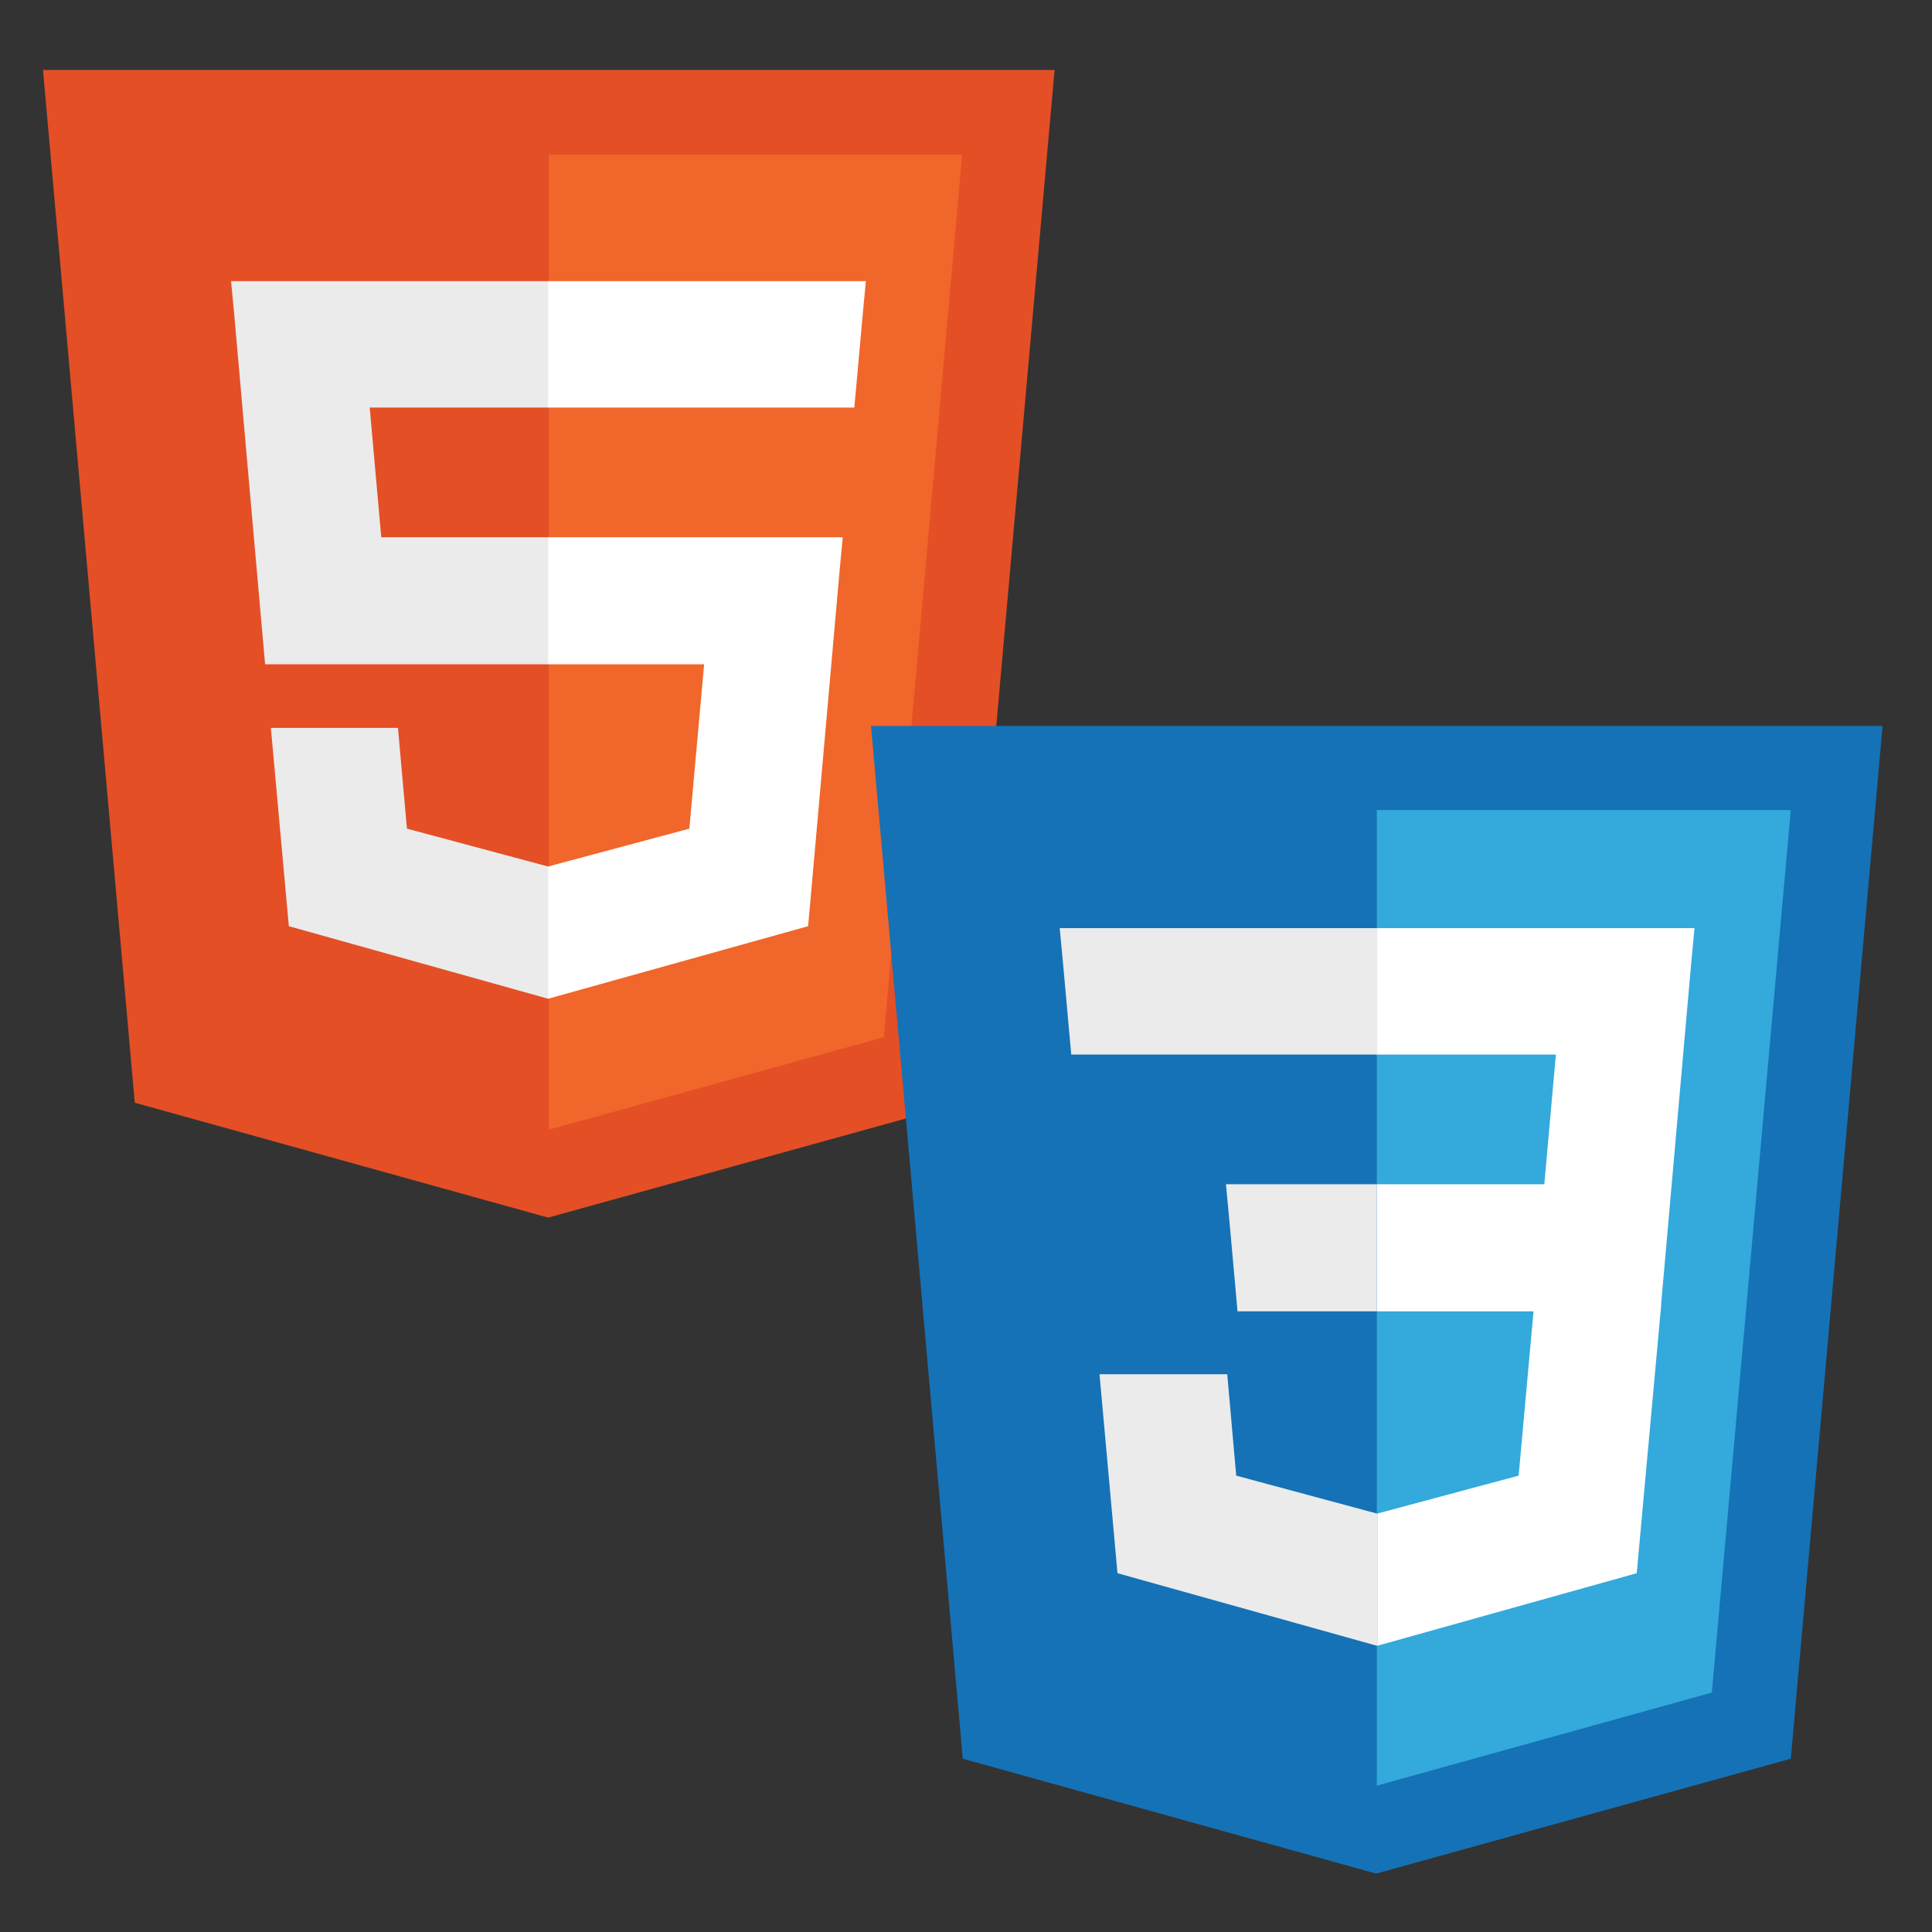
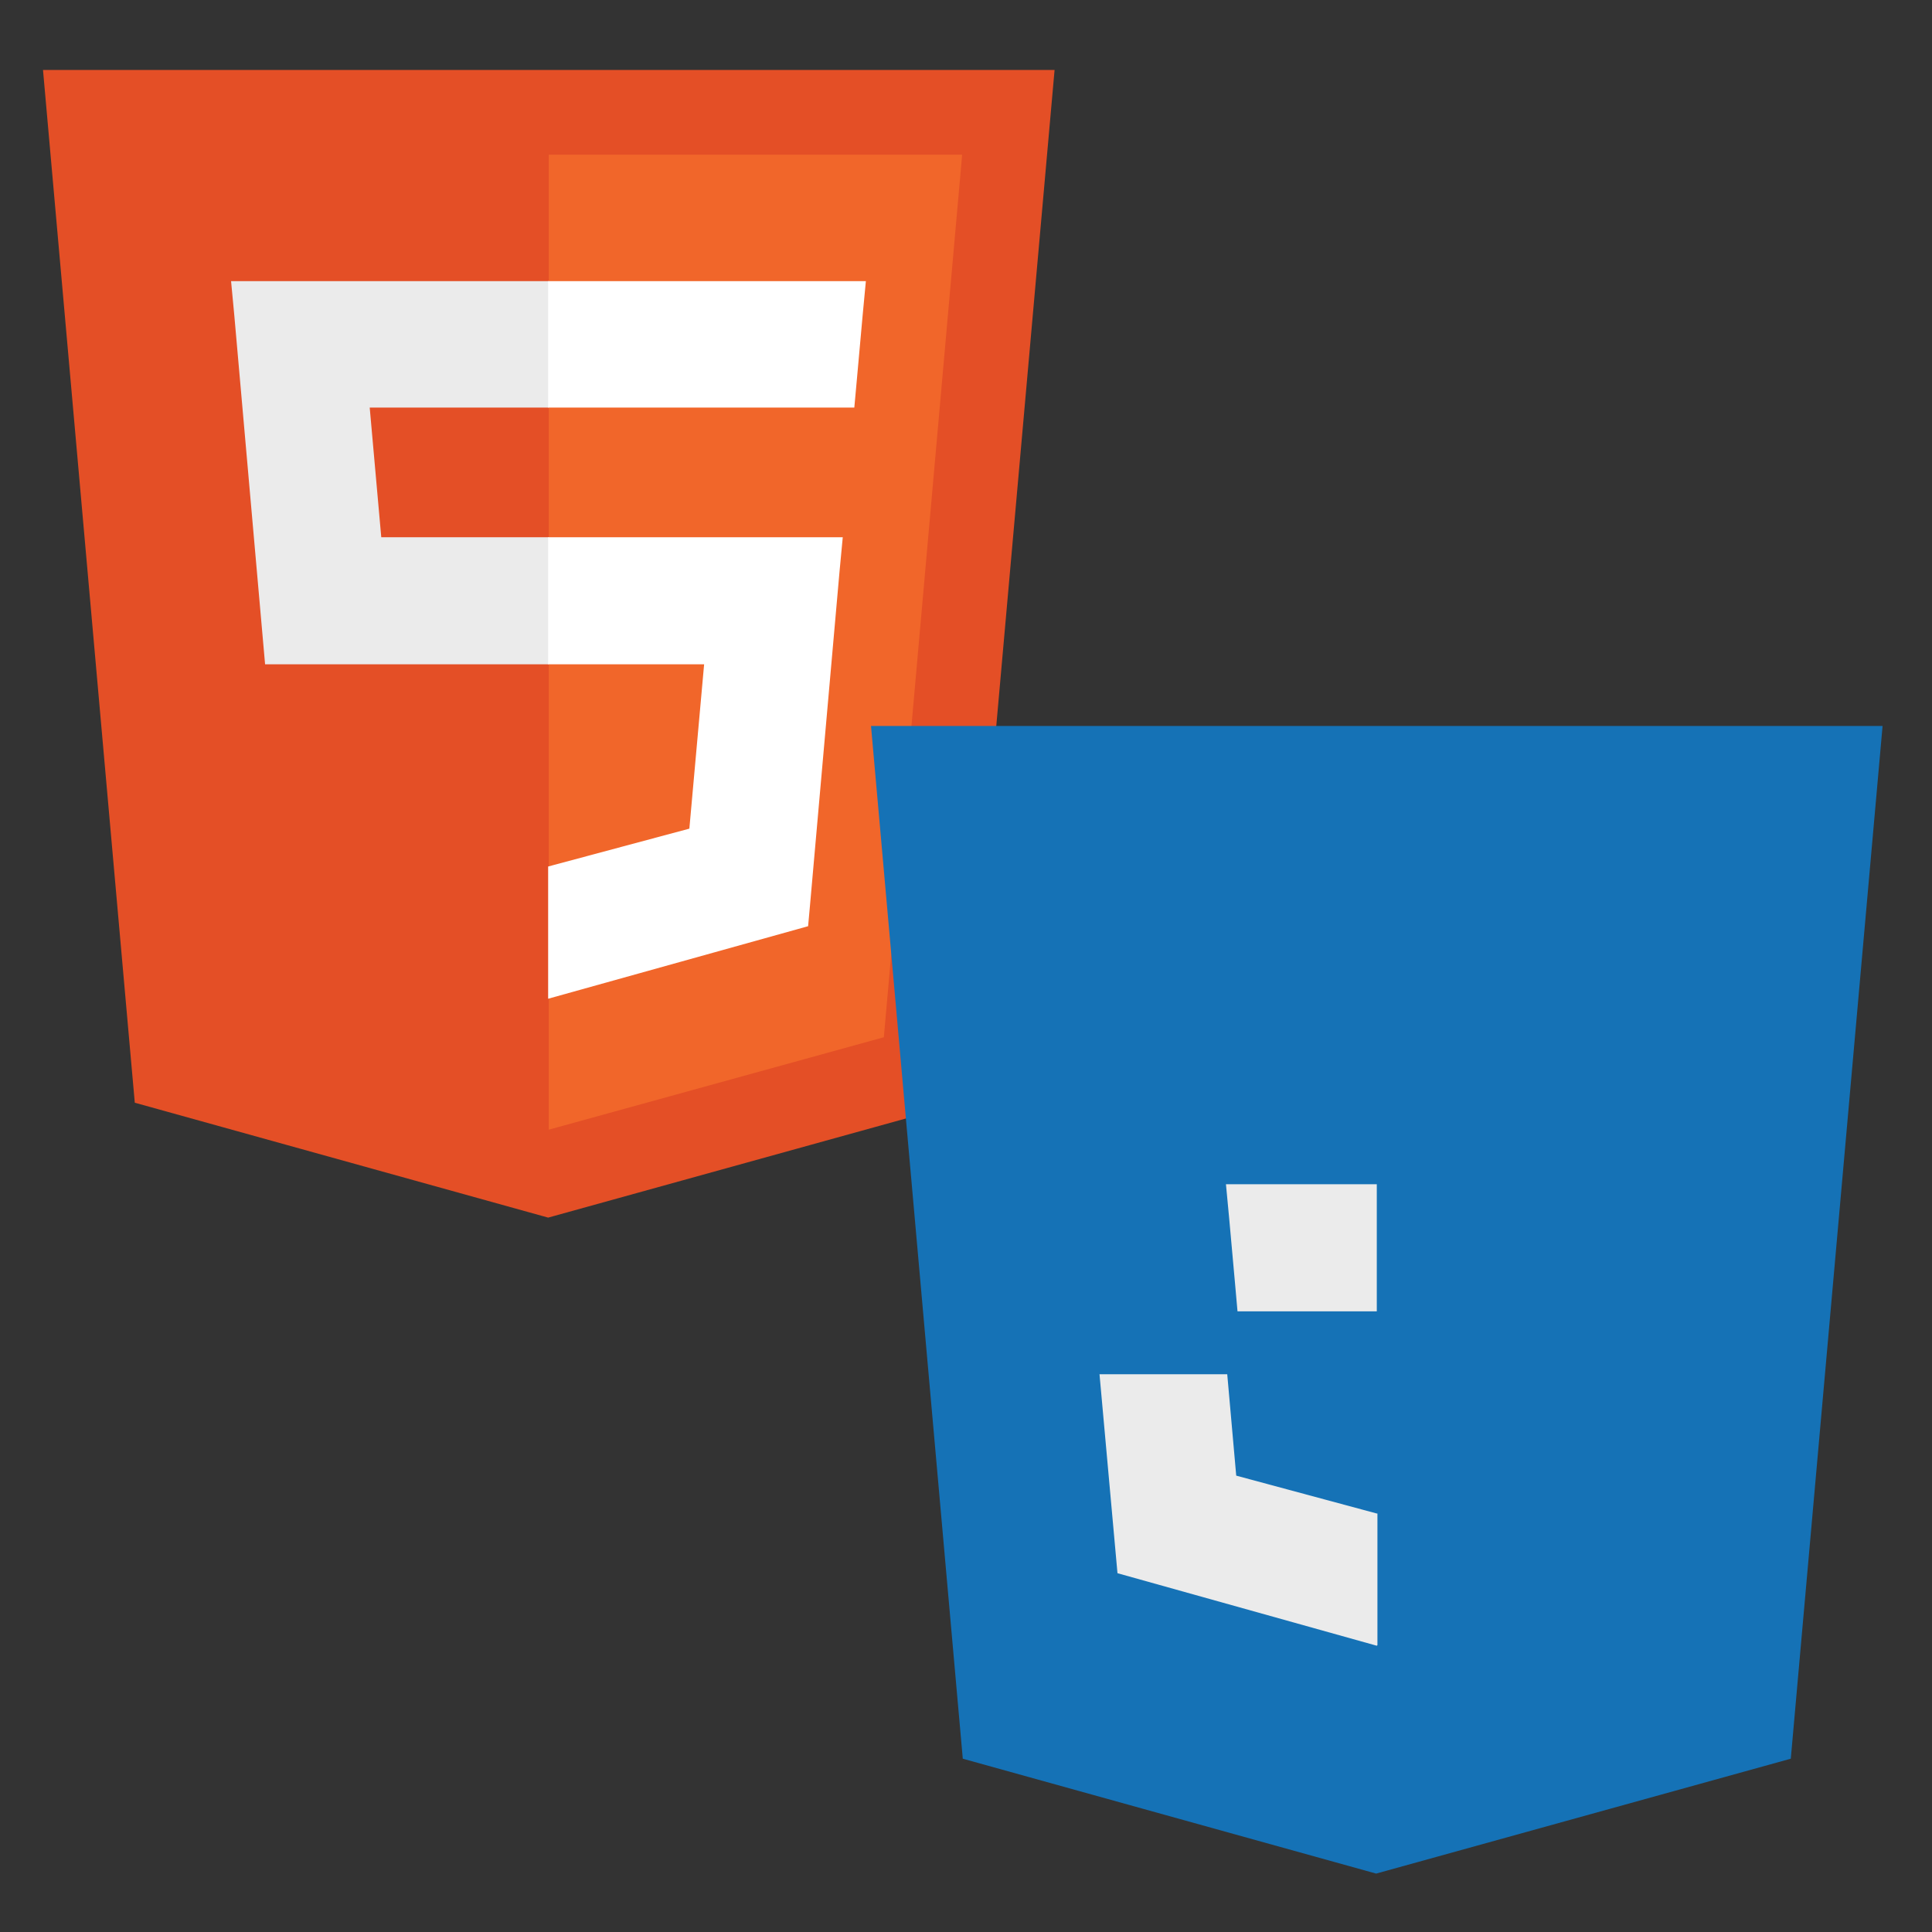
<svg xmlns="http://www.w3.org/2000/svg" version="1.1" id="レイヤー_1" x="0px" y="0px" viewBox="0 0 301 301" style="enable-background:new 0 0 301 301;" xml:space="preserve">
  <rect x="0" y="0" width="301" height="301" fill="#333333" stroke="none" />
  <style type="text/css">
	.st0{fill:#E44F26;}
	.st1{fill:#F1662A;}
	.st2{fill:#EBEBEB;}
	.st3{fill:#FFFFFF;}
	.st4{fill:#1572B6;}
	.st5{fill:#33A9DC;}
</style>
  <polygon class="st0" points="21,171.8 6.7,10.9 164.3,10.9 150,171.8 85.4,189.7 " />
  <polygon class="st1" points="85.5,176 137.7,161.6 149.9,24.1 85.5,24.1 " />
  <polygon class="st2" points="85.5,83.7 59.4,83.7 57.6,63.5 85.5,63.5 85.5,43.8 85.4,43.8 36,43.8 36.5,49.1 41.3,103.5   85.5,103.5 " />
-   <polygon class="st2" points="85.5,135 85.4,135 63.4,129.1 62,113.4 51.3,113.4 42.2,113.4 45,144.3 85.4,155.6 85.5,155.5 " />
  <polygon class="st3" points="85.4,83.7 85.4,103.5 109.7,103.5 107.4,129.1 85.4,135 85.4,155.6 125.9,144.3 126.2,141 130.8,89   131.3,83.7 126,83.7 " />
  <polygon class="st3" points="85.4,43.8 85.4,56 85.4,63.5 85.4,63.5 133,63.5 133,63.5 133.1,63.5 133.5,59.1 134.4,49.1   134.9,43.8 " />
  <polygon class="st4" points="150,274 135.7,113.1 293.3,113.1 279,274 214.4,291.9 " />
-   <polygon class="st5" points="214.5,278.2 266.7,263.7 279,126.2 214.5,126.2 " />
-   <polygon class="st3" points="214.5,184.5 240.6,184.5 242.4,164.3 214.5,164.3 214.5,144.6 214.6,144.6 264,144.6 263.5,149.9   258.7,204.3 214.5,204.3 " />
  <polygon class="st2" points="214.6,235.8 214.5,235.8 192.6,229.9 191.2,214.1 180.5,214.1 171.3,214.1 174.1,245.1 214.5,256.4   214.6,256.3 " />
-   <polygon class="st3" points="239,203.4 236.6,229.9 214.6,235.8 214.6,256.4 255,245.1 255.3,241.8 258.8,203.4 " />
-   <polygon class="st2" points="214.6,144.6 214.6,156.9 214.6,164.3 214.6,164.3 167,164.3 167,164.3 166.9,164.3 166.5,159.9   165.6,149.9 165.1,144.6 " />
  <polygon class="st2" points="214.5,184.5 214.5,196.8 214.5,204.2 214.5,204.3 192.9,204.3 192.9,204.3 192.8,204.3 192.4,199.8   191.5,189.8 191,184.5 " />
</svg>